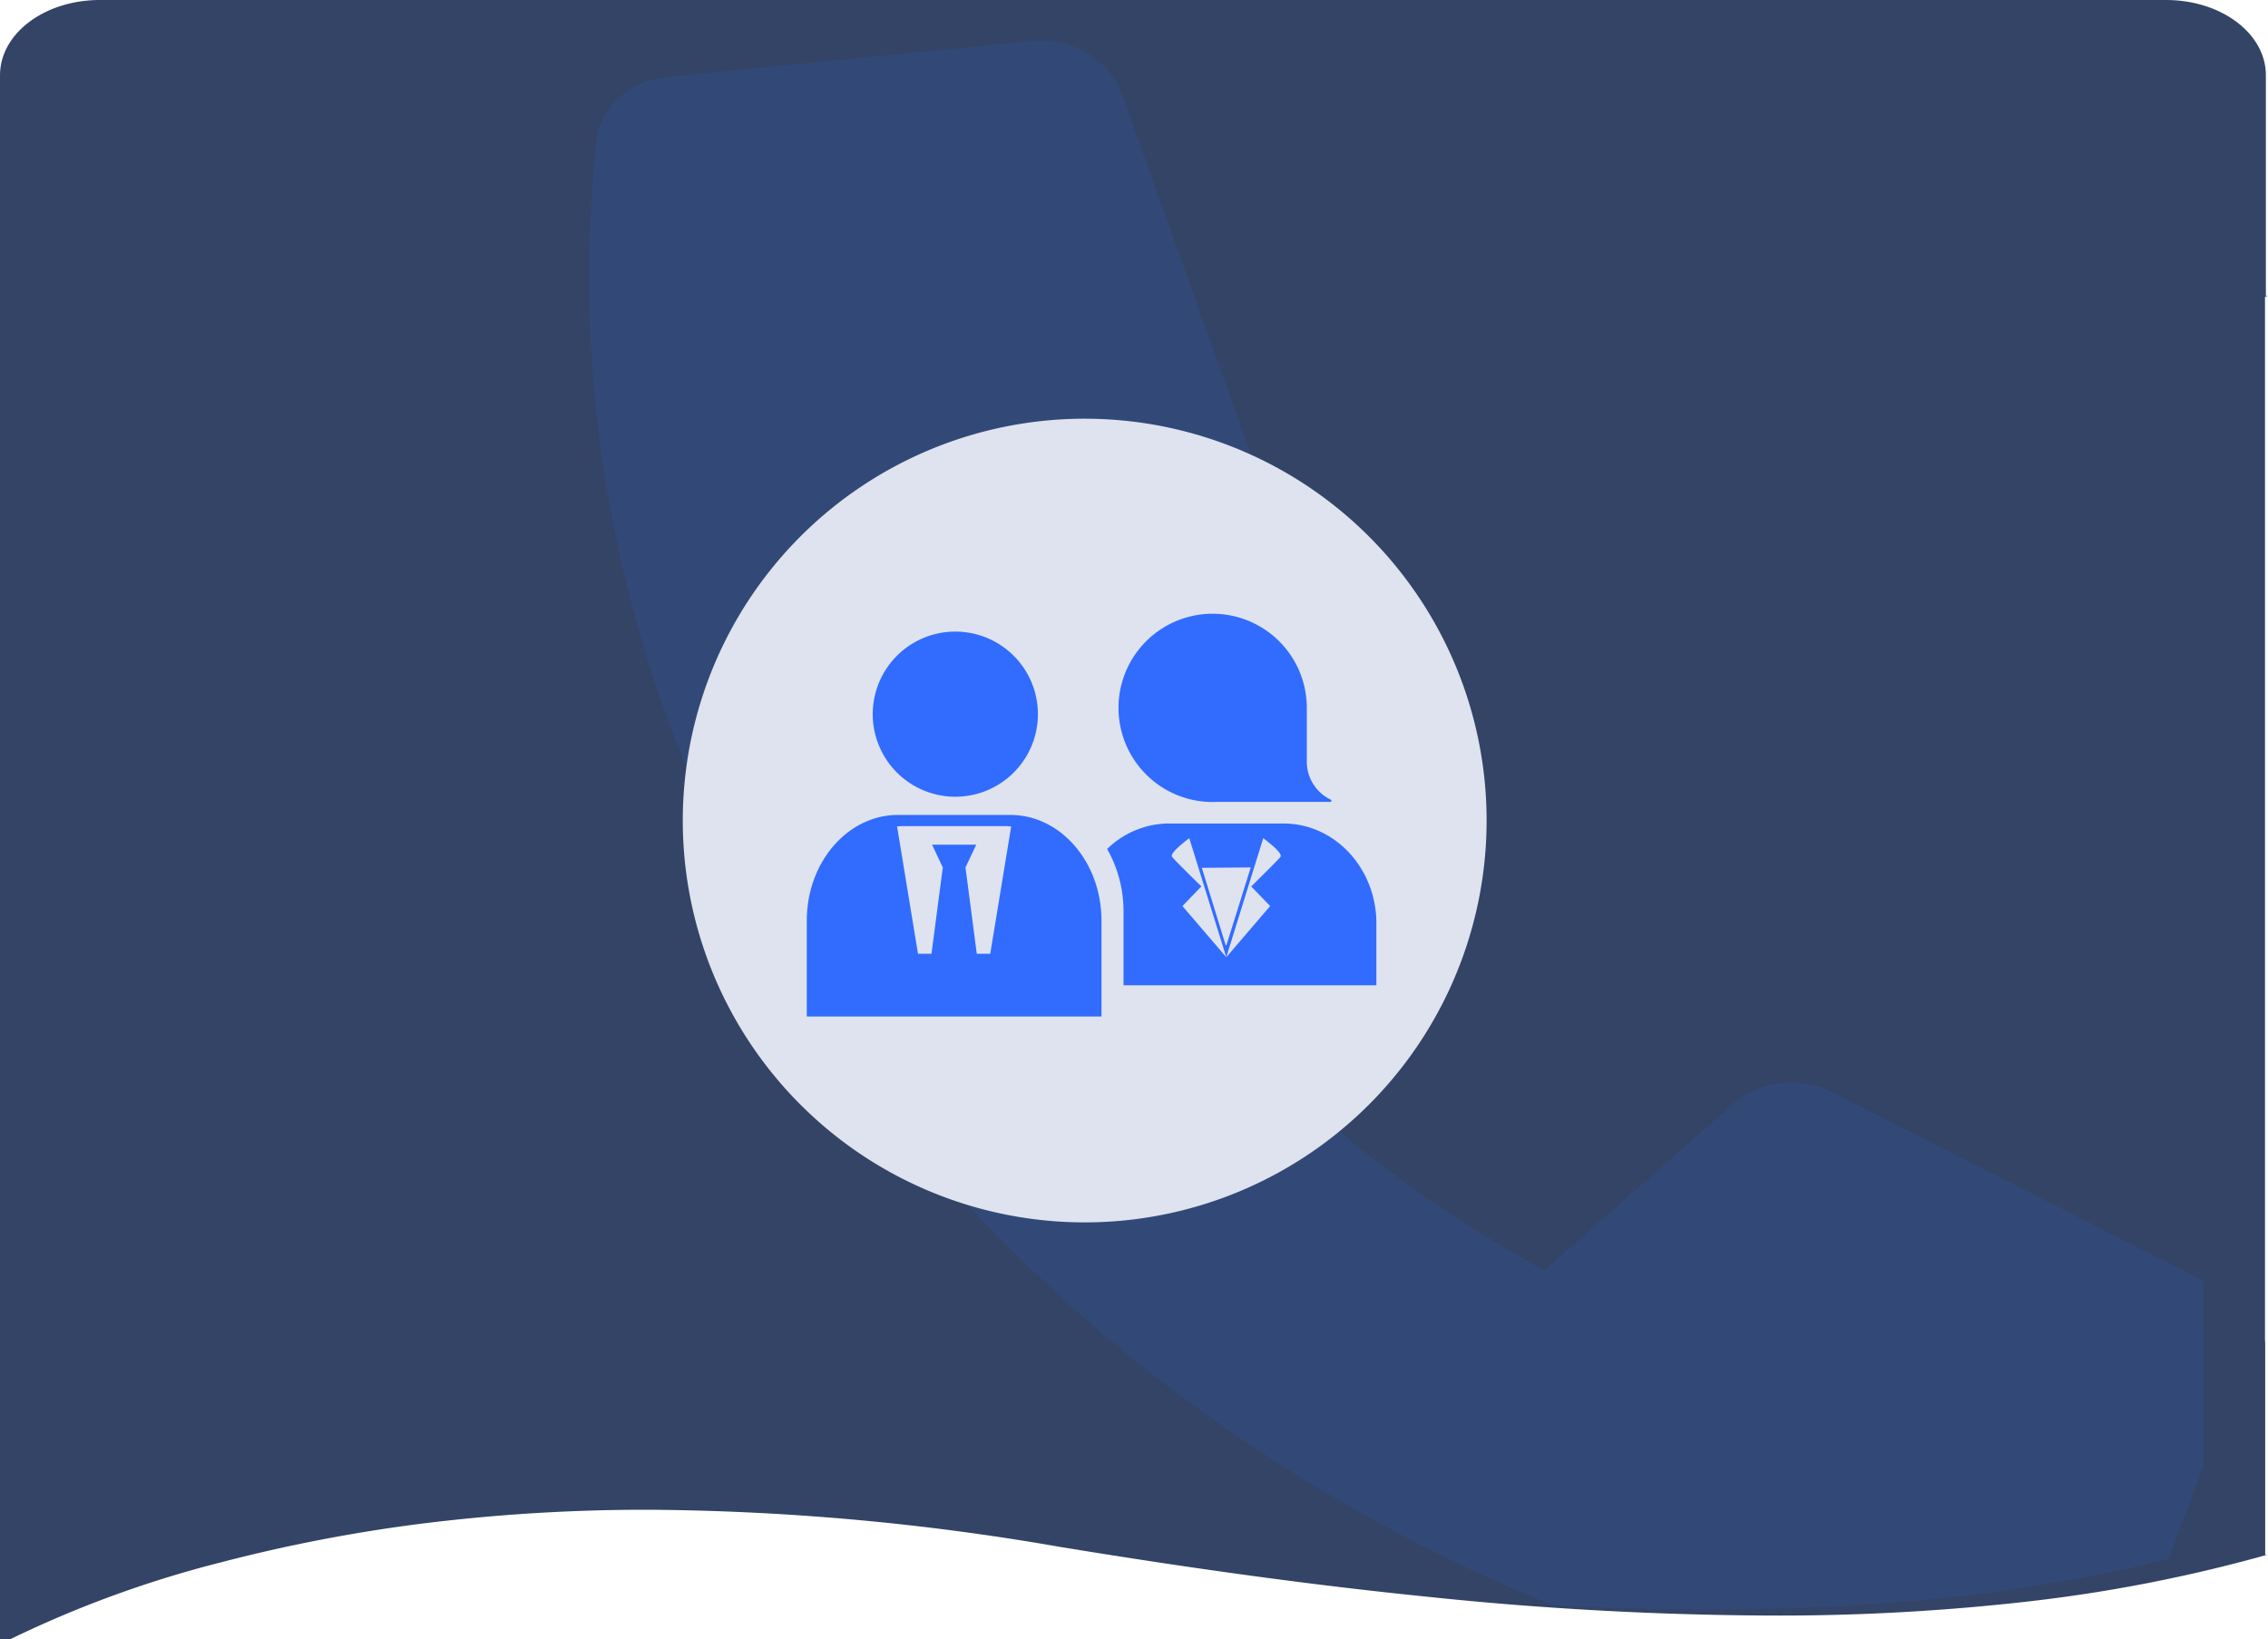
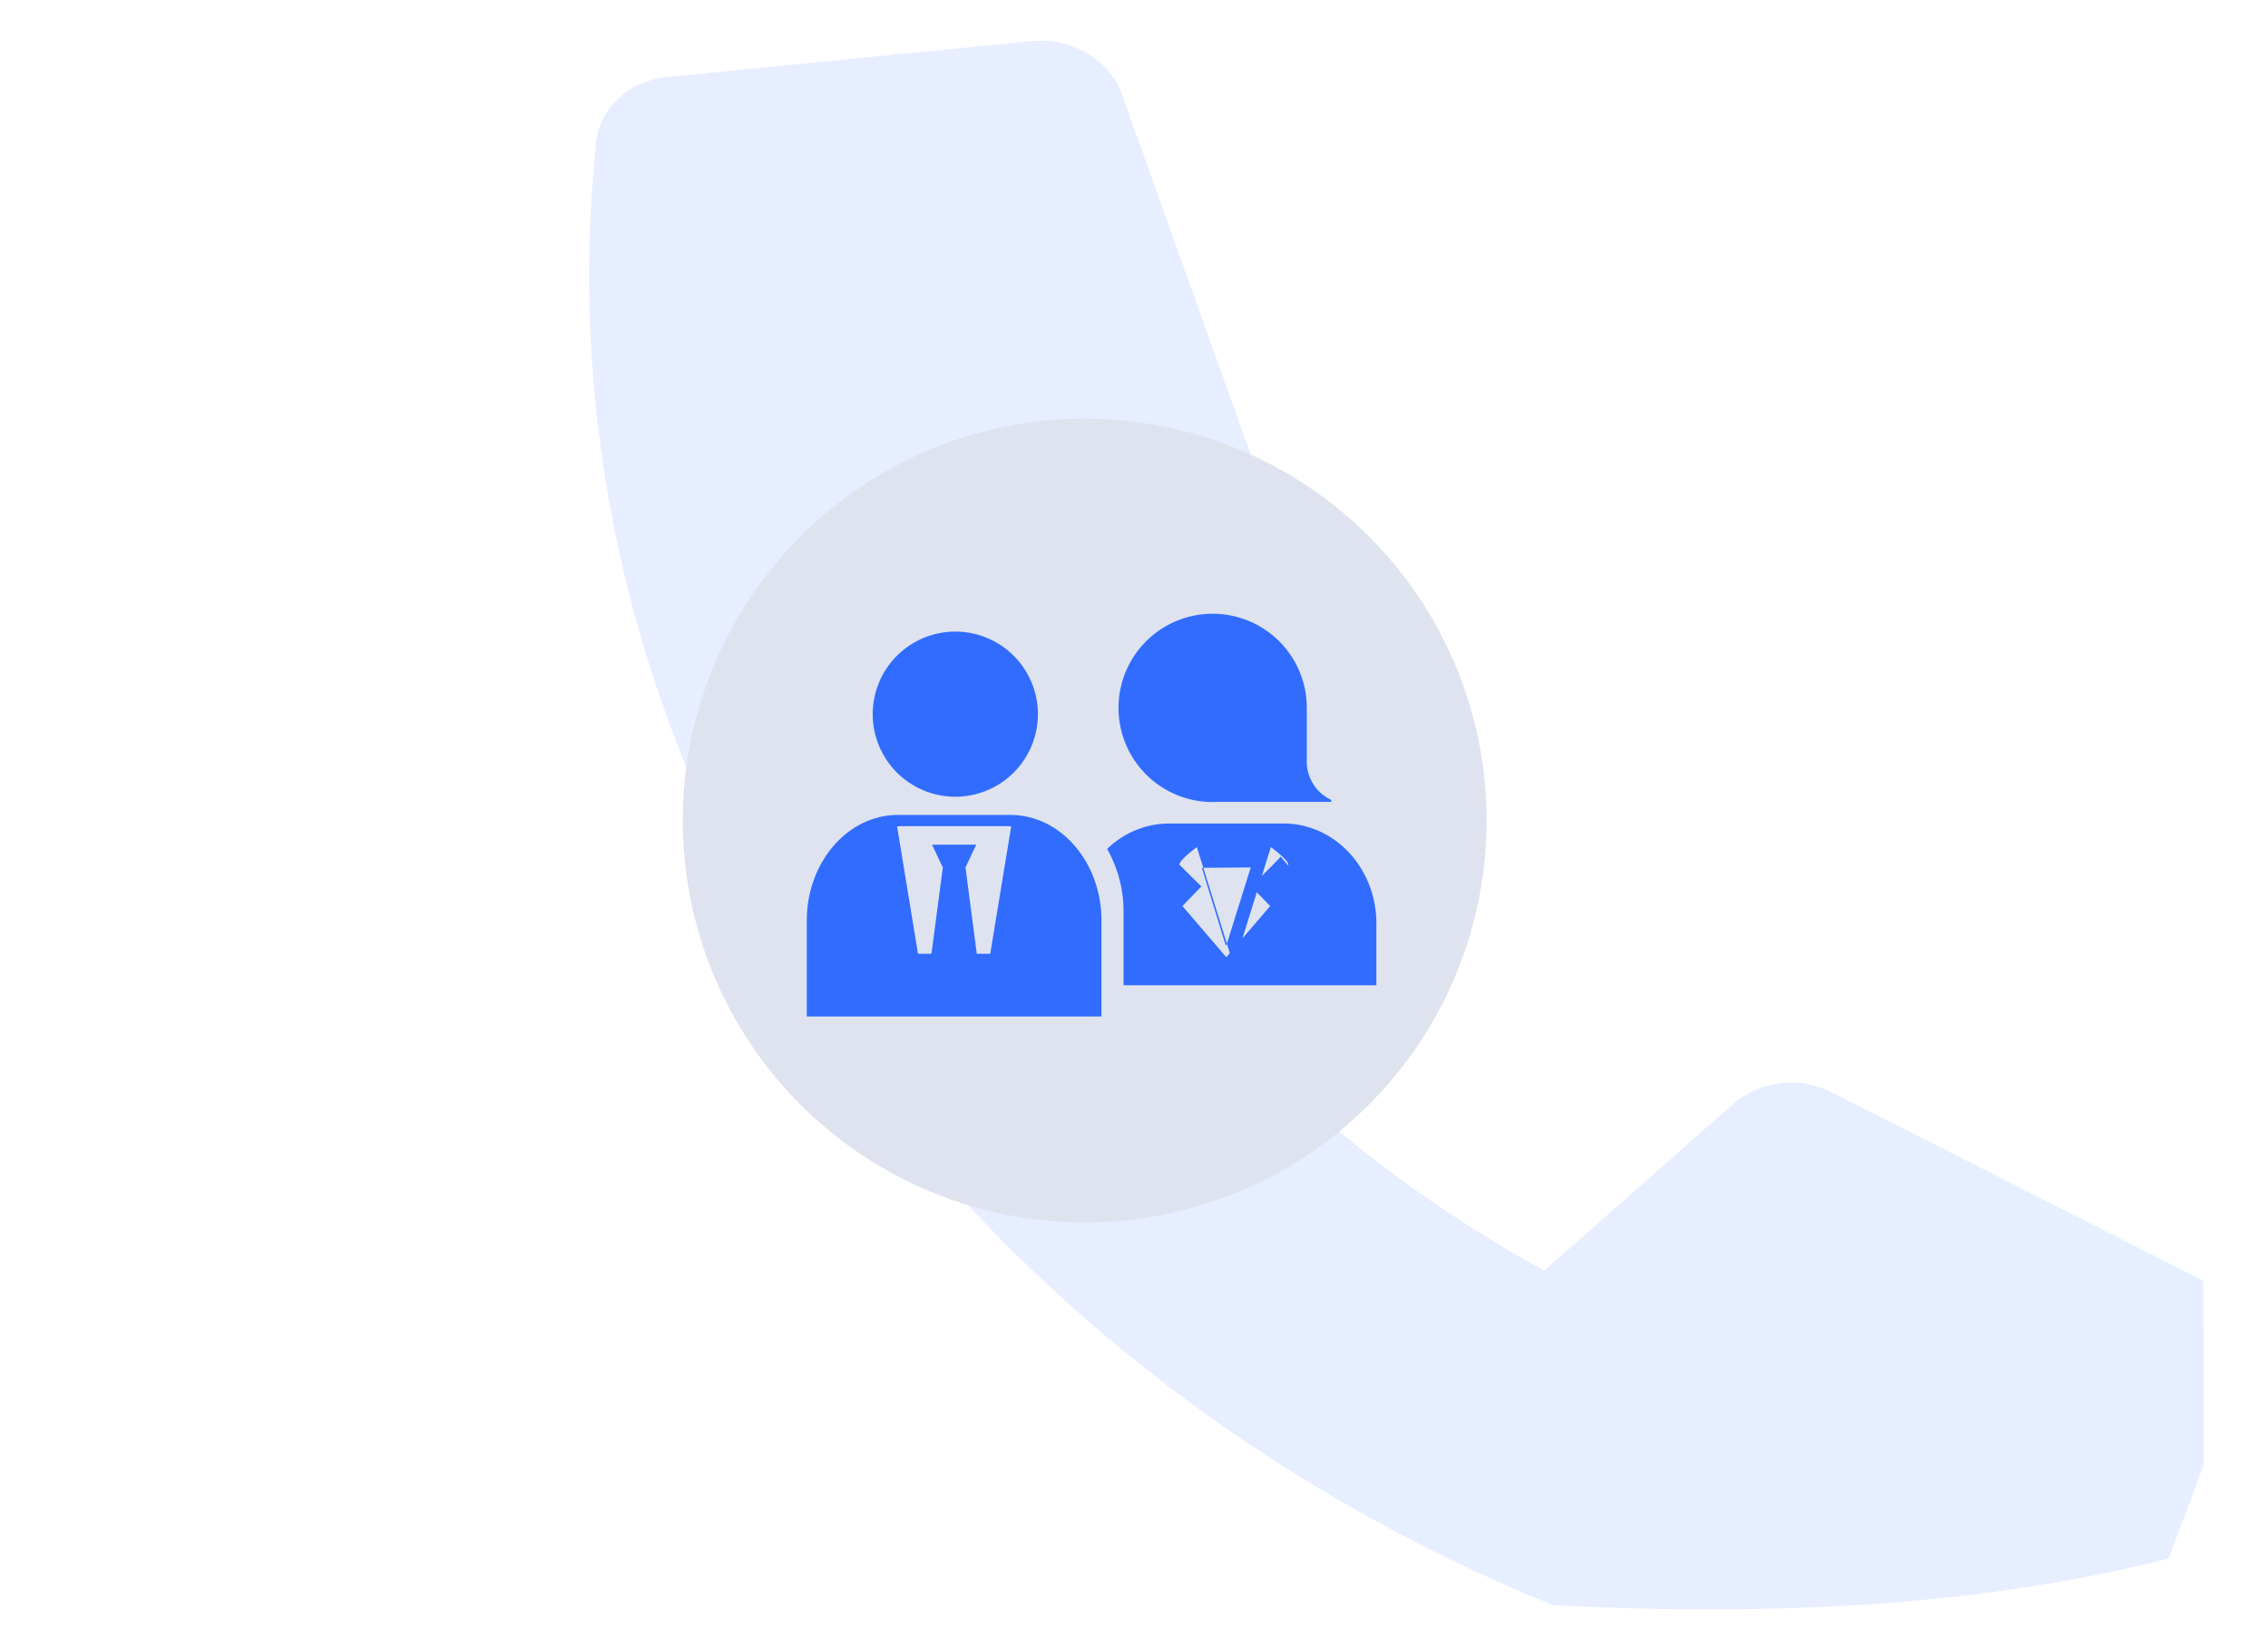
<svg xmlns="http://www.w3.org/2000/svg" width="367.988" height="266.016" viewBox="0 0 367.988 266.016">
  <defs>
    <clipPath id="clip-path">
      <rect id="Rectangle_130" data-name="Rectangle 130" width="130.421" height="130.87" fill="#dee3ef" />
    </clipPath>
  </defs>
  <g id="fond" transform="translate(-284.999 -4319.304)">
-     <path id="Union_8" data-name="Union 8" d="M1.679,266.014l-1.68,0V19.025H0V12.217C0,5.43,7.242,0,16.21,0H351.433c8.968,0,16.21,5.43,16.21,12.217V48.052h.345l-.488.154v169.2c.022.238.032.482.032.725V252.3h.366a246.9,246.9,0,0,1-38.574,7.564,357.7,357.7,0,0,1-41.858,2.314,555.116,555.116,0,0,1-56.313-3.1C213.1,257.242,193.678,254.6,171.785,251a402.12,402.12,0,0,0-66.6-5.993,294.327,294.327,0,0,0-34.977,2.034,256.684,256.684,0,0,0-34.537,6.548,177.7,177.7,0,0,0-34,12.424Z" transform="translate(285 4319.304)" fill="#346" />
    <path id="Intersection_21" data-name="Intersection 21" d="M-4231.07,264.734c-100.23-40.828-165.924-135.23-155.177-237.482.581-5.54,5.375-9.9,11.563-10.506l59.094-5.816c6.427-.613,12.544,2.954,14.571,8.5l20.861,58.321c1.829,5.117-.333,10.616-5.3,13.475l-36.288,21.043c16.357,40.729,47.937,75.443,89.318,98.185l30.745-27.138a14.513,14.513,0,0,1,15.932-1.784l59.792,30.339q.231.119.457.245v8.555c.021.235.032.476.032.718v20.658l-5.665,15.135c-4.169,1.06-8.457,2.021-12.809,2.868-6.312,1.23-12.952,2.263-19.735,3.068-6.585.781-13.5,1.371-20.556,1.755-6.829.372-14,.56-21.3.56C-4213.675,265.43-4222.254,265.2-4231.07,264.734Z" transform="translate(4768 4315.05)" fill="#316cff" opacity="0.12" />
  </g>
  <g id="picto-conseil" transform="translate(110.784 67.95)">
    <g id="Groupe_75454" data-name="Groupe 75454" transform="translate(0 0)">
      <g id="Groupe_75453" data-name="Groupe 75453" clip-path="url(#clip-path)">
        <path id="Tracé_95" data-name="Tracé 95" d="M130.421,65.211A65.211,65.211,0,1,1,65.211,0a65.21,65.21,0,0,1,65.211,65.211" fill="#dee3ef" />
        <path id="Tracé_96" data-name="Tracé 96" d="M128.3,67.485a6.836,6.836,0,0,0,3.871,6.438.192.192,0,0,1-.075.37H113.862c-.276.013-.558.022-.84.022A15.277,15.277,0,1,1,128.3,59.037l-.007.29h.007Z" transform="translate(-27.05 -12.111)" fill="#316cff" />
        <path id="Tracé_97" data-name="Tracé 97" d="M127.56,121.6Z" transform="translate(-35.302 -33.653)" fill="#316cff" />
        <path id="Tracé_98" data-name="Tracé 98" d="M127.56,121.6Z" transform="translate(-35.302 -33.653)" fill="none" stroke="#316cff" stroke-miterlimit="10" stroke-width="3" />
        <path id="Tracé_99" data-name="Tracé 99" d="M60.838,88.9H42.617c-8.174,0-14.8,7.682-14.8,17.153v15.559H75.634V106.053c0-9.472-6.626-17.153-14.8-17.153m-3.25,22.533H55.4L53.583,97.545h-.071l1.8-3.813H48.145l1.793,3.813h-.066L48.05,111.433H45.863L42.469,90.775c.331-.032.667-.059,1-.059H59.981c.338,0,.672.027,1,.059Z" transform="translate(-7.699 -24.603)" fill="#316cff" />
        <path id="Tracé_100" data-name="Tracé 100" d="M56.013,74.567a13.4,13.4,0,1,0-13.4-13.4,13.4,13.4,0,0,0,13.4,13.4" transform="translate(-11.794 -13.221)" fill="#316cff" />
-         <path id="Tracé_101" data-name="Tracé 101" d="M123.816,90.825h-18.56A14.432,14.432,0,0,0,95.2,94.963a20.458,20.458,0,0,1,2.657,10.177v11.943h41.028v-10.04c0-8.958-6.749-16.217-15.07-16.217M118.5,97.953l-3.951,12.634h-.114l-3.871-12.569Zm4.839-1.754a5.2,5.2,0,0,1-.516.589c-.1.1-.2.211-.315.329-1.37,1.414-3.936,3.919-3.936,3.919l1.537,1.595,1.538,1.594-3.558,4.149-3.557,4.149-3.558-4.149-3.558-4.149,3.076-3.189-.716-.7-.738-.728c-.136-.134-.276-.272-.419-.414-.571-.566-1.183-1.178-1.7-1.7a15.035,15.035,0,0,1-1.2-1.292.276.276,0,0,1-.029-.148c.02-.328.477-.848,1.019-1.354a22.071,22.071,0,0,1,1.818-1.485l3,9.655,3,9.655,6-19.31s.31.224.724.553c.166.132.348.281.534.438.093.079.187.16.281.242.746.66,1.449,1.407,1.269,1.752" transform="translate(-26.347 -25.136)" fill="#316cff" />
+         <path id="Tracé_101" data-name="Tracé 101" d="M123.816,90.825h-18.56A14.432,14.432,0,0,0,95.2,94.963a20.458,20.458,0,0,1,2.657,10.177v11.943h41.028v-10.04c0-8.958-6.749-16.217-15.07-16.217M118.5,97.953l-3.951,12.634h-.114l-3.871-12.569Zm4.839-1.754a5.2,5.2,0,0,1-.516.589c-.1.1-.2.211-.315.329-1.37,1.414-3.936,3.919-3.936,3.919l1.537,1.595,1.538,1.594-3.558,4.149-3.557,4.149-3.558-4.149-3.558-4.149,3.076-3.189-.716-.7-.738-.728c-.136-.134-.276-.272-.419-.414-.571-.566-1.183-1.178-1.7-1.7c.02-.328.477-.848,1.019-1.354a22.071,22.071,0,0,1,1.818-1.485l3,9.655,3,9.655,6-19.31s.31.224.724.553c.166.132.348.281.534.438.093.079.187.16.281.242.746.66,1.449,1.407,1.269,1.752" transform="translate(-26.347 -25.136)" fill="#316cff" />
      </g>
    </g>
  </g>
</svg>